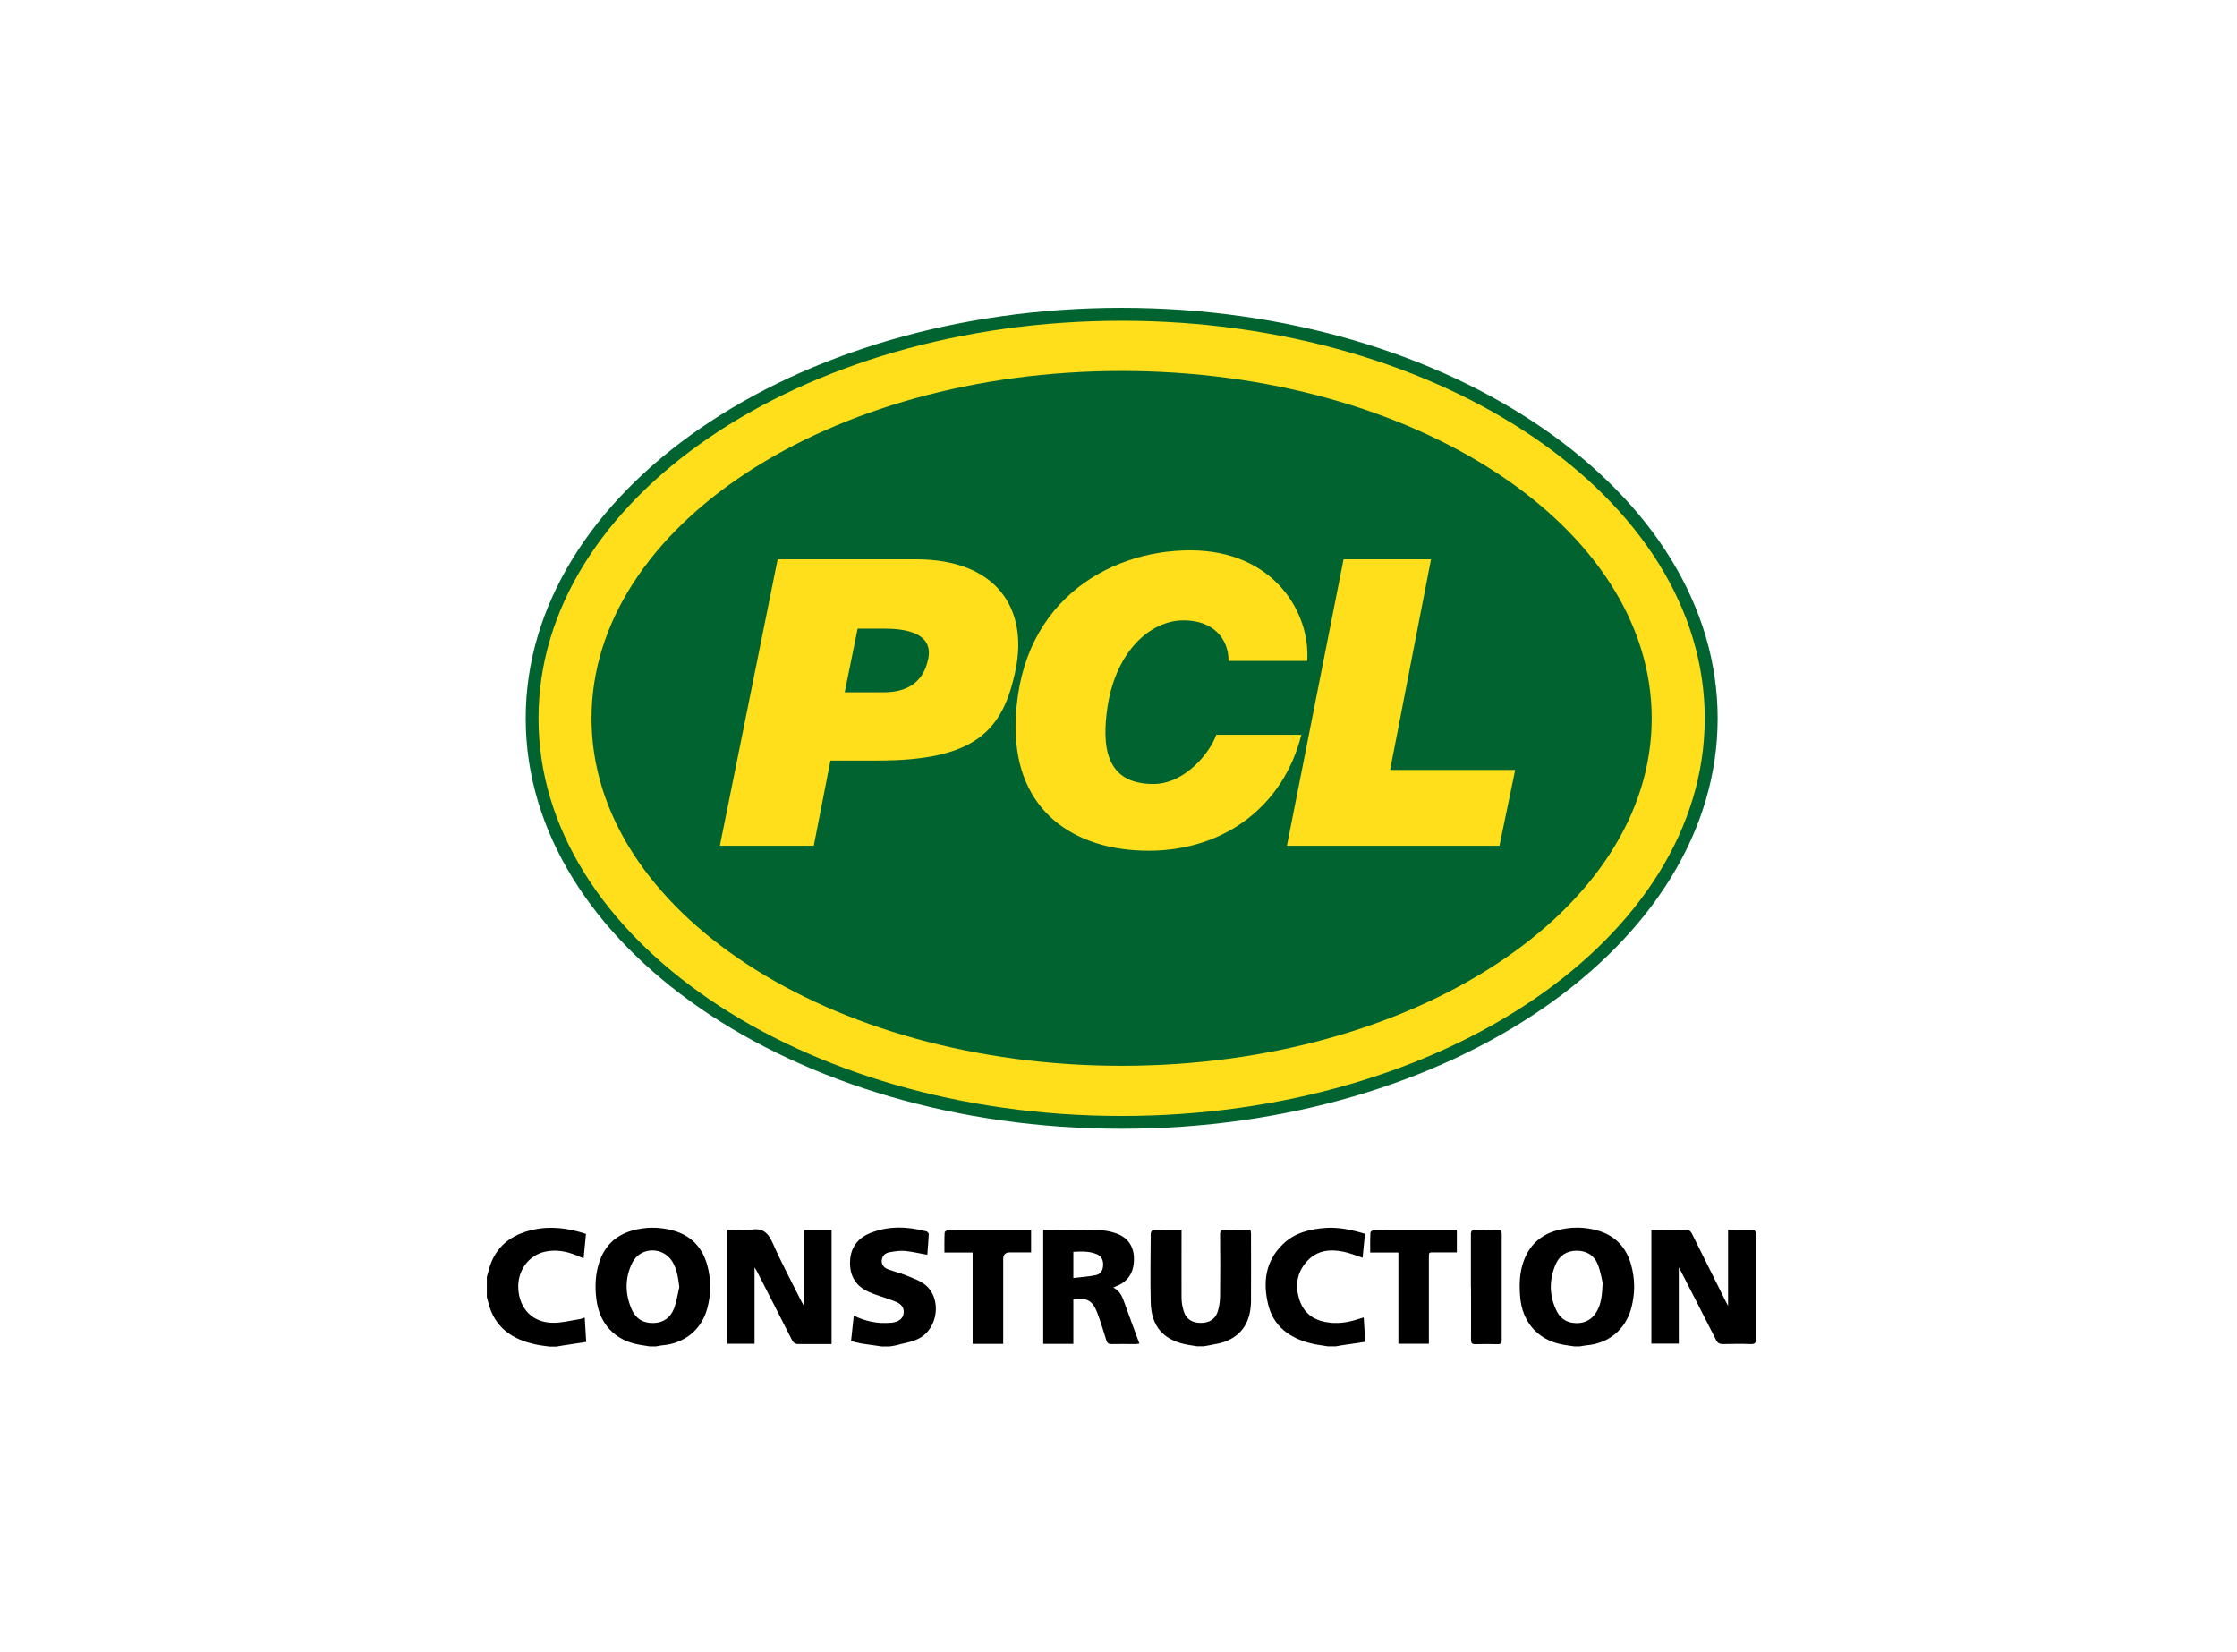
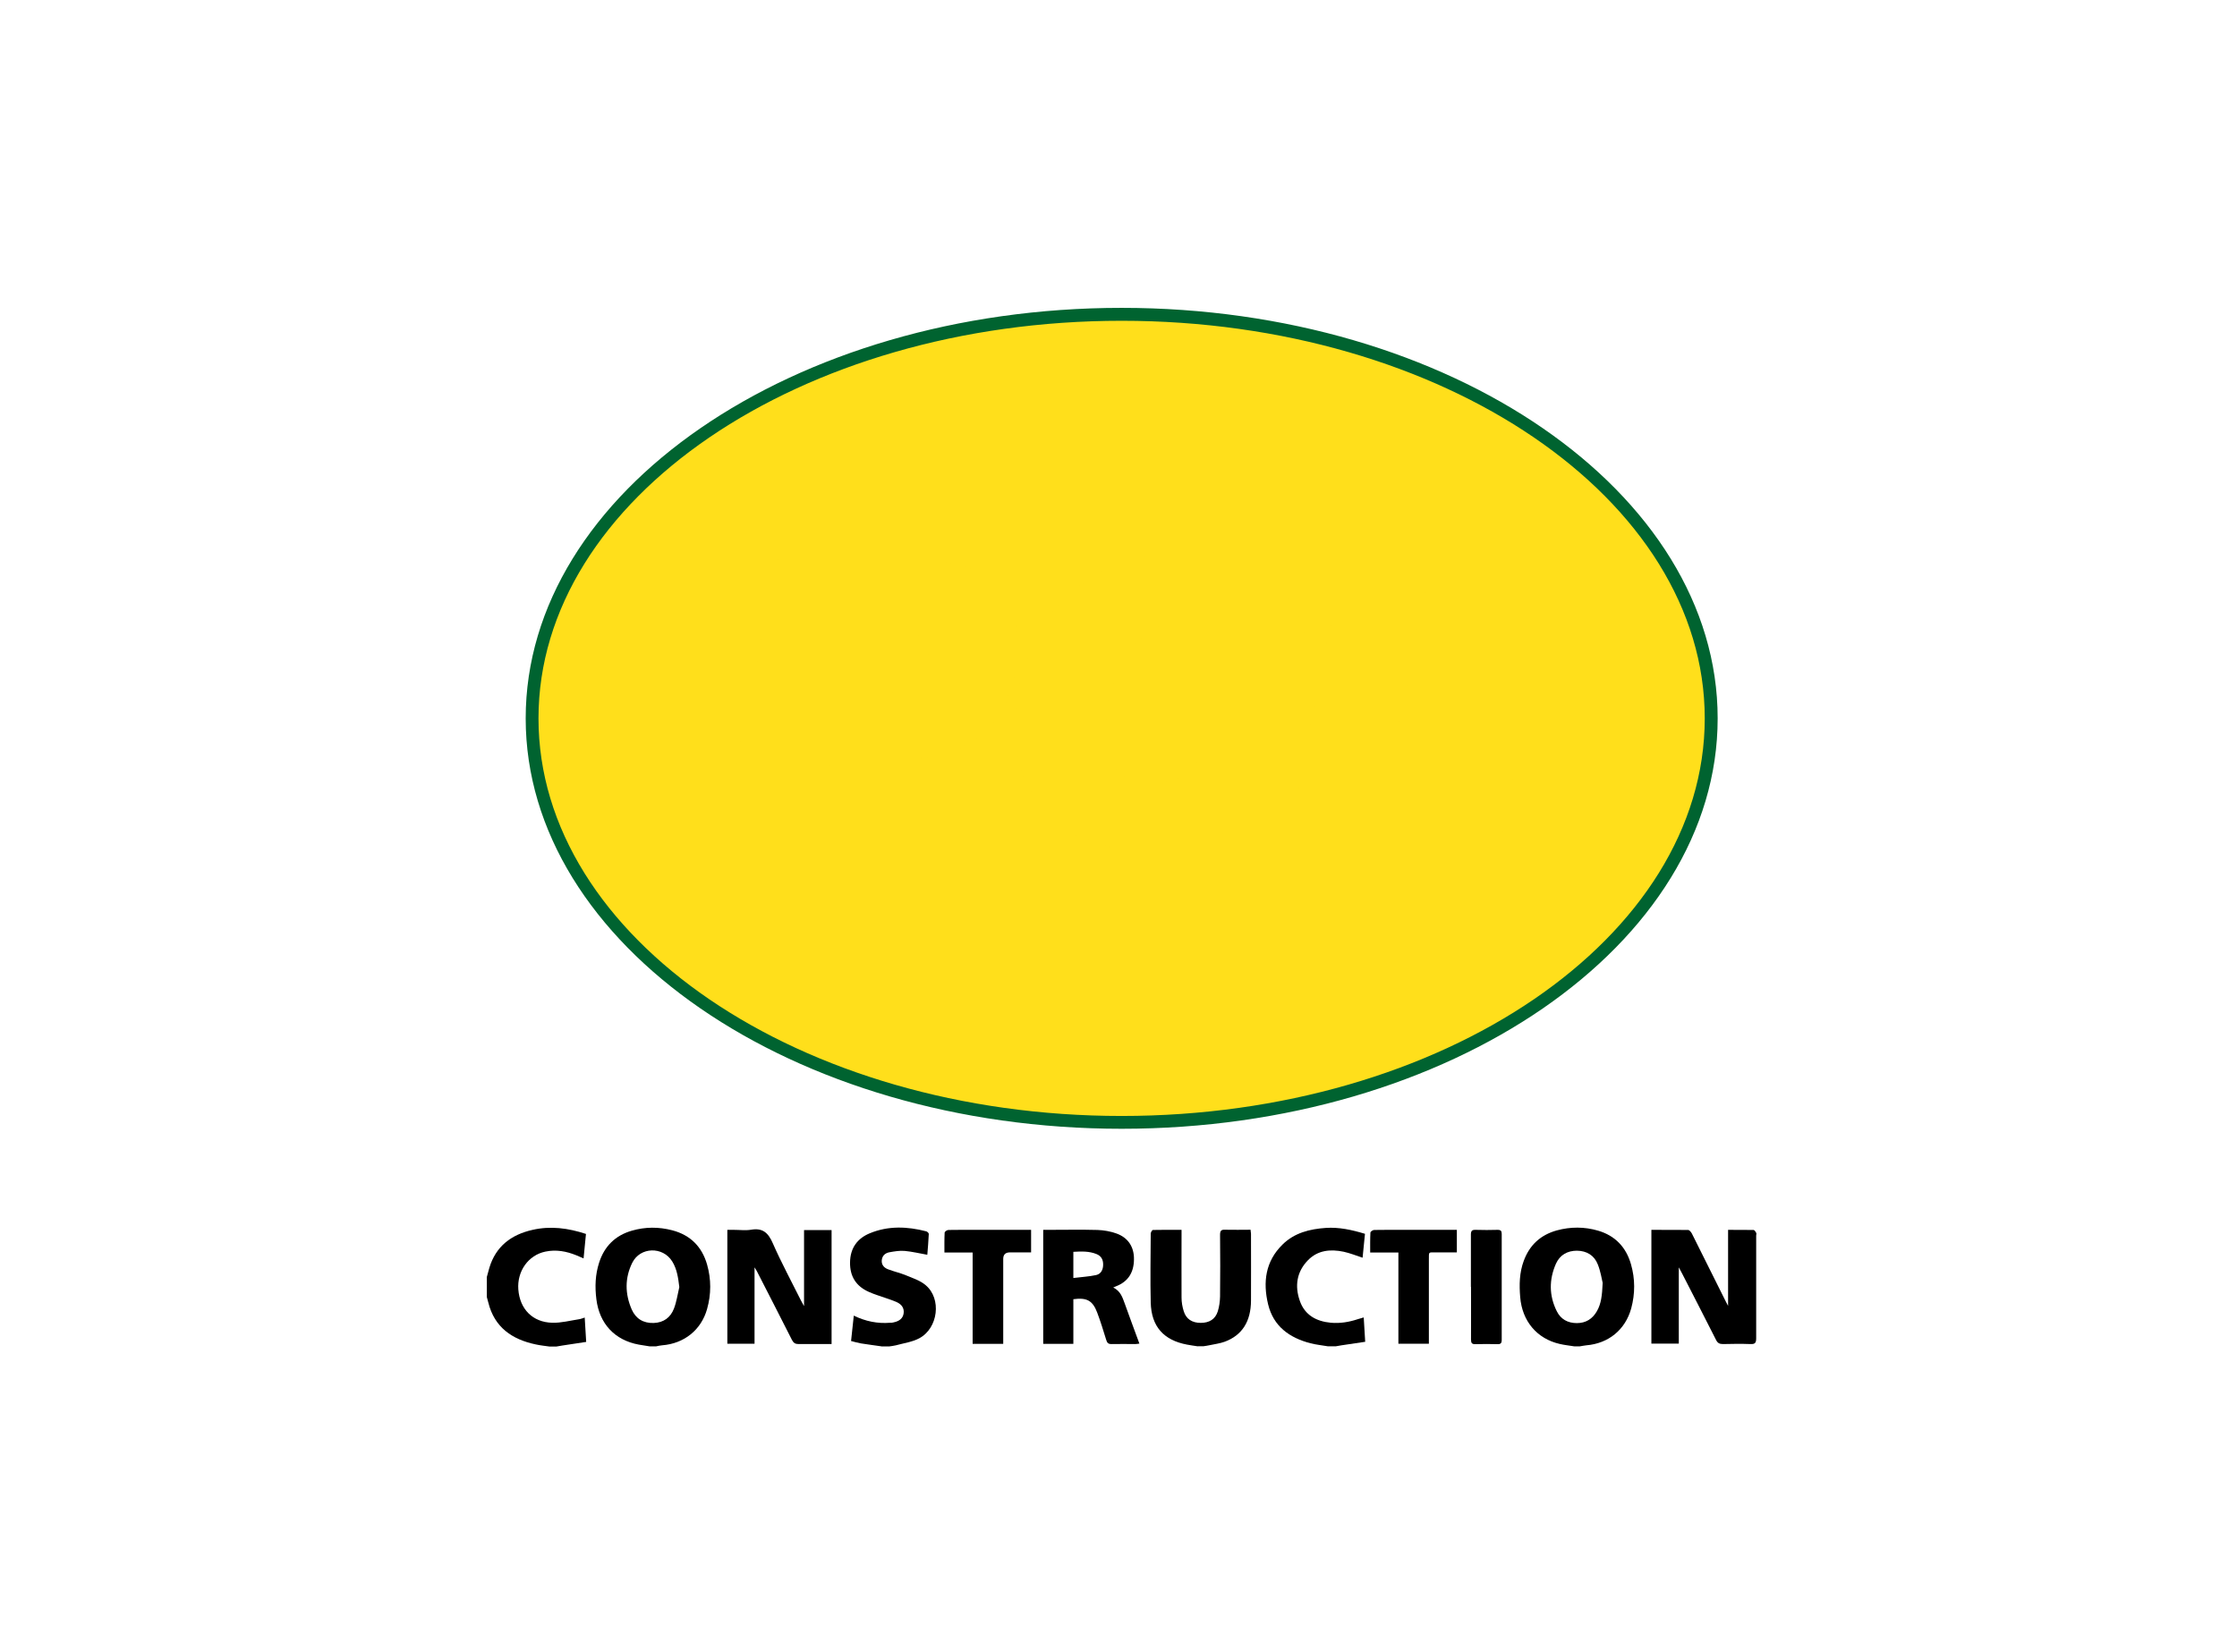
<svg xmlns="http://www.w3.org/2000/svg" id="Layer_2" data-name="Layer 2" viewBox="0 0 197.45 145.82">
  <defs>
    <style>
      .cls-1 {
        fill: #000;
      }

      .cls-1, .cls-2, .cls-3, .cls-4 {
        stroke-width: 0px;
      }

      .cls-2 {
        fill: #006330;
      }

      .cls-3 {
        fill: none;
      }

      .cls-4 {
        fill: #ffdf1b;
      }
    </style>
  </defs>
  <g id="Layer_1-2" data-name="Layer 1">
    <g>
      <g>
        <g id="layer1">
          <g id="g2412">
            <g id="g2384">
              <path id="path2386" class="cls-4" d="M99,99.06c28.74,0,52.04-15.97,52.04-35.66s-23.3-35.66-52.04-35.66-52.04,15.97-52.04,35.66,23.3,35.65,52.04,35.65Z" />
              <path id="path2390" class="cls-2" d="M46.4,63.4c0,19.97,23.6,36.22,52.6,36.22s52.61-16.25,52.61-36.22-23.6-36.23-52.61-36.23-52.6,16.25-52.6,36.23ZM47.53,63.4c0-19.35,23.09-35.09,51.47-35.09s51.47,15.74,51.47,35.09-23.09,35.09-51.47,35.09-51.47-15.74-51.47-35.09Z" />
            </g>
            <g id="g2392">
-               <path id="path2394" class="cls-2" d="M99,94.06c25.85,0,46.79-13.73,46.79-30.66s-20.94-30.66-46.79-30.66-46.79,13.72-46.79,30.66,20.95,30.66,46.79,30.66Z" />
-             </g>
+               </g>
            <path id="path2398" class="cls-4" d="M63.54,74.64l5.1-25.28h12.19c7.26,0,9.87,4.47,8.83,9.67-1.1,5.44-3.52,8.09-12.18,8.09h-4.18l-1.47,7.52h-8.29ZM78,61.1c1.93,0,3.49-.77,3.93-2.95.48-2.35-2.13-2.67-3.88-2.67h-2.35l-1.14,5.62h3.44Z" />
            <path id="path2400" class="cls-4" d="M108.44,58.33c0-1.98-1.36-3.58-3.97-3.58-2.91,0-5.93,2.68-6.7,7.55-.55,3.58-.19,6.89,4.03,6.89,2.82,0,5.04-2.83,5.55-4.34h7.51c-1.56,6.27-6.79,10.23-13.47,10.23s-11.74-3.6-11.74-10.85c0-10.83,7.97-15.66,15.4-15.66s10.63,5.56,10.33,9.76h-6.96Z" />
            <path id="path2402" class="cls-4" d="M113.59,74.64l5-25.28h7.72l-3.61,18.59h11.04l-1.39,6.69h-18.76Z" />
          </g>
        </g>
        <g>
          <path class="cls-1" d="M57.32,118.82c-.31-.05-.62-.1-.93-.15-2.13-.39-3.48-1.84-3.75-4-.14-1.1-.1-2.18.24-3.23.46-1.45,1.43-2.41,2.9-2.83,1.18-.34,2.37-.34,3.56-.03,1.6.42,2.62,1.45,3.07,3.02.37,1.3.37,2.62,0,3.93-.52,1.85-2.03,3.05-3.97,3.2-.18.01-.35.06-.52.09h-.59ZM59.96,113.59c-.1-.81-.2-1.58-.63-2.27-.83-1.33-2.82-1.28-3.52.12-.67,1.35-.65,2.75-.05,4.13.36.81,1.02,1.22,1.94,1.19.88-.03,1.49-.49,1.79-1.28.23-.6.32-1.26.47-1.89Z" />
          <path class="cls-1" d="M138.94,118.82c-.42-.07-.85-.11-1.27-.21-2.01-.46-3.32-2.01-3.49-4.14-.09-1.08-.07-2.15.31-3.18.51-1.4,1.48-2.3,2.92-2.7,1.21-.33,2.44-.33,3.64.02,1.51.44,2.48,1.46,2.91,2.97.37,1.29.37,2.59.02,3.89-.52,1.89-2.01,3.1-3.96,3.26-.19.02-.38.06-.57.09h-.5ZM141.46,113.22c-.08-.33-.18-1.01-.43-1.63-.31-.8-.98-1.2-1.84-1.21-.84,0-1.5.37-1.85,1.14-.62,1.4-.62,2.82.07,4.2.35.71.97,1.05,1.77,1.05.8,0,1.38-.37,1.77-1.05.38-.66.46-1.39.51-2.49Z" />
          <path class="cls-1" d="M105.72,118.82c-.31-.05-.63-.09-.94-.15-2.08-.39-3.16-1.61-3.21-3.72-.05-2.03-.01-4.05,0-6.08,0-.11.12-.32.2-.32.82-.02,1.64-.01,2.52-.01v.49c0,1.83-.01,3.66,0,5.49,0,.4.07.81.19,1.19.21.7.74,1.04,1.5,1.04.76,0,1.29-.32,1.51-1.02.13-.42.19-.87.2-1.31.02-1.82.02-3.63,0-5.45,0-.35.1-.46.45-.44.74.02,1.48,0,2.24,0,.01.14.03.25.04.35,0,1.97.01,3.94,0,5.91-.01,1.83-.78,3.05-2.31,3.62-.43.16-.89.21-1.34.31-.17.04-.35.06-.53.09h-.5Z" />
          <path class="cls-1" d="M77.79,118.82c-.6-.09-1.21-.16-1.81-.26-.28-.05-.56-.13-.86-.21.08-.76.16-1.48.24-2.24,1.04.51,2.1.72,3.21.63.1,0,.2,0,.29-.03.55-.11.84-.38.9-.8.06-.43-.14-.79-.65-1.01-.55-.23-1.13-.4-1.69-.6-.24-.08-.47-.17-.7-.27-1.15-.5-1.71-1.37-1.69-2.63.02-1.24.63-2.1,1.75-2.56,1.63-.67,3.3-.6,4.97-.17.09.02.23.15.23.23-.03.62-.08,1.25-.13,1.84-.69-.12-1.34-.28-1.99-.34-.45-.04-.92.04-1.36.12-.37.07-.63.3-.67.7-.04.41.21.67.55.8.52.2,1.07.32,1.58.53.6.25,1.26.46,1.74.87,1.43,1.19,1.11,3.8-.56,4.69-.62.33-1.37.43-2.06.62-.2.05-.4.07-.6.1h-.67Z" />
          <path class="cls-1" d="M117.22,118.82c-.52-.09-1.04-.14-1.55-.27-1.85-.48-3.27-1.49-3.74-3.44-.47-1.95-.24-3.79,1.27-5.27,1.05-1.04,2.4-1.37,3.82-1.47,1.17-.08,2.3.17,3.46.52-.07.7-.14,1.4-.21,2.11-.58-.19-1.12-.41-1.68-.53-1.16-.24-2.28-.14-3.15.76-.99,1.02-1.17,2.27-.71,3.58.44,1.26,1.46,1.81,2.74,1.93.82.07,1.61-.06,2.39-.32.15-.05.31-.09.51-.15.04.73.08,1.4.13,2.15-.72.11-1.41.21-2.09.31-.17.03-.35.06-.52.09h-.67Z" />
          <path class="cls-1" d="M42.97,112.7c.07-.27.14-.53.22-.8.57-1.91,1.94-2.94,3.82-3.36,1.58-.36,3.13-.16,4.71.36-.07.7-.14,1.41-.21,2.16-.23-.1-.43-.19-.63-.27-.88-.36-1.8-.53-2.74-.33-1.51.31-2.51,1.73-2.39,3.34.13,1.73,1.26,2.9,3,2.94.78.02,1.57-.19,2.35-.31.16-.02.32-.09.51-.15.04.71.08,1.39.13,2.15-.72.11-1.41.21-2.11.32-.18.03-.35.06-.53.09h-.59c-.41-.06-.83-.1-1.23-.19-2.09-.44-3.64-1.51-4.18-3.7-.04-.16-.08-.32-.13-.48,0-.59,0-1.17,0-1.76Z" />
          <path class="cls-1" d="M152.53,108.54c.8,0,1.52,0,2.25.01.08,0,.18.15.23.25.04.07,0,.16,0,.25,0,3.02,0,6.04,0,9.05,0,.39-.08.54-.5.52-.81-.03-1.62-.02-2.43,0-.3,0-.47-.08-.61-.36-.99-1.96-1.99-3.9-2.99-5.85-.08-.16-.17-.31-.3-.56v6.73h-2.42v-10.04c1.09,0,2.16,0,3.24.01.11,0,.26.18.33.31,1.01,2.01,2.01,4.02,3.01,6.03.04.08.09.16.19.36v-6.72Z" />
          <path class="cls-1" d="M70.98,108.56h2.42v10.06c-.25,0-.51,0-.77,0-.71,0-1.43-.01-2.14,0-.29,0-.44-.09-.58-.35-1.03-2.04-2.08-4.08-3.12-6.11-.05-.09-.11-.18-.19-.31v6.74h-2.4v-10.05c.2,0,.39,0,.58,0,.5,0,1.02.07,1.51-.01,1.03-.18,1.52.27,1.92,1.19.76,1.73,1.67,3.41,2.51,5.1.06.12.13.23.25.45v-6.71Z" />
          <path class="cls-1" d="M94.73,118.6h-2.65v-10.06c.18,0,.34,0,.51,0,1.43,0,2.85-.03,4.28.01.56.02,1.14.12,1.67.31,1.04.37,1.57,1.2,1.55,2.29-.01,1.18-.54,1.97-1.58,2.37-.06.02-.12.05-.25.11.63.3.81.85,1.01,1.4.42,1.17.85,2.33,1.3,3.55-.16.02-.28.04-.39.04-.68,0-1.37-.02-2.05,0-.3.01-.41-.1-.49-.37-.25-.81-.5-1.63-.8-2.42-.4-1.05-.91-1.33-2.1-1.17v3.93ZM94.74,112.79c.7-.09,1.37-.12,2.01-.26.44-.1.62-.48.62-.93,0-.44-.17-.75-.58-.92-.66-.27-1.35-.24-2.05-.2v2.32Z" />
          <path class="cls-1" d="M88.54,118.6h-2.69v-8.06h-2.49c0-.62-.01-1.19.02-1.76,0-.08.21-.23.33-.23.96-.02,1.93-.01,2.89-.01,1.31,0,2.63,0,3.94,0,.15,0,.3,0,.47,0v1.99c-.63,0-1.25,0-1.87,0q-.59,0-.59.58c0,2.32,0,4.64,0,6.95,0,.17,0,.33,0,.53Z" />
          <path class="cls-1" d="M128.59,108.54v1.99c-.61,0-1.22,0-1.83,0-.71,0-.63-.08-.64.62,0,2.3,0,4.61,0,6.91,0,.17,0,.33,0,.53h-2.69v-8.05h-2.49c0-.62-.01-1.19.02-1.76,0-.08.21-.23.33-.23.98-.02,1.96-.01,2.93-.01,1.3,0,2.6,0,3.9,0,.15,0,.3,0,.47,0Z" />
          <path class="cls-1" d="M129.83,113.57c0-1.54,0-3.07,0-4.61,0-.34.1-.43.43-.42.64.02,1.29.02,1.93,0,.28,0,.36.1.36.36,0,3.12,0,6.23,0,9.35,0,.3-.1.39-.38.38-.64-.02-1.29-.02-1.93,0-.32.01-.4-.1-.4-.41.01-1.55,0-3.1,0-4.65Z" />
        </g>
      </g>
      <rect class="cls-3" width="197.45" height="145.82" />
    </g>
  </g>
</svg>